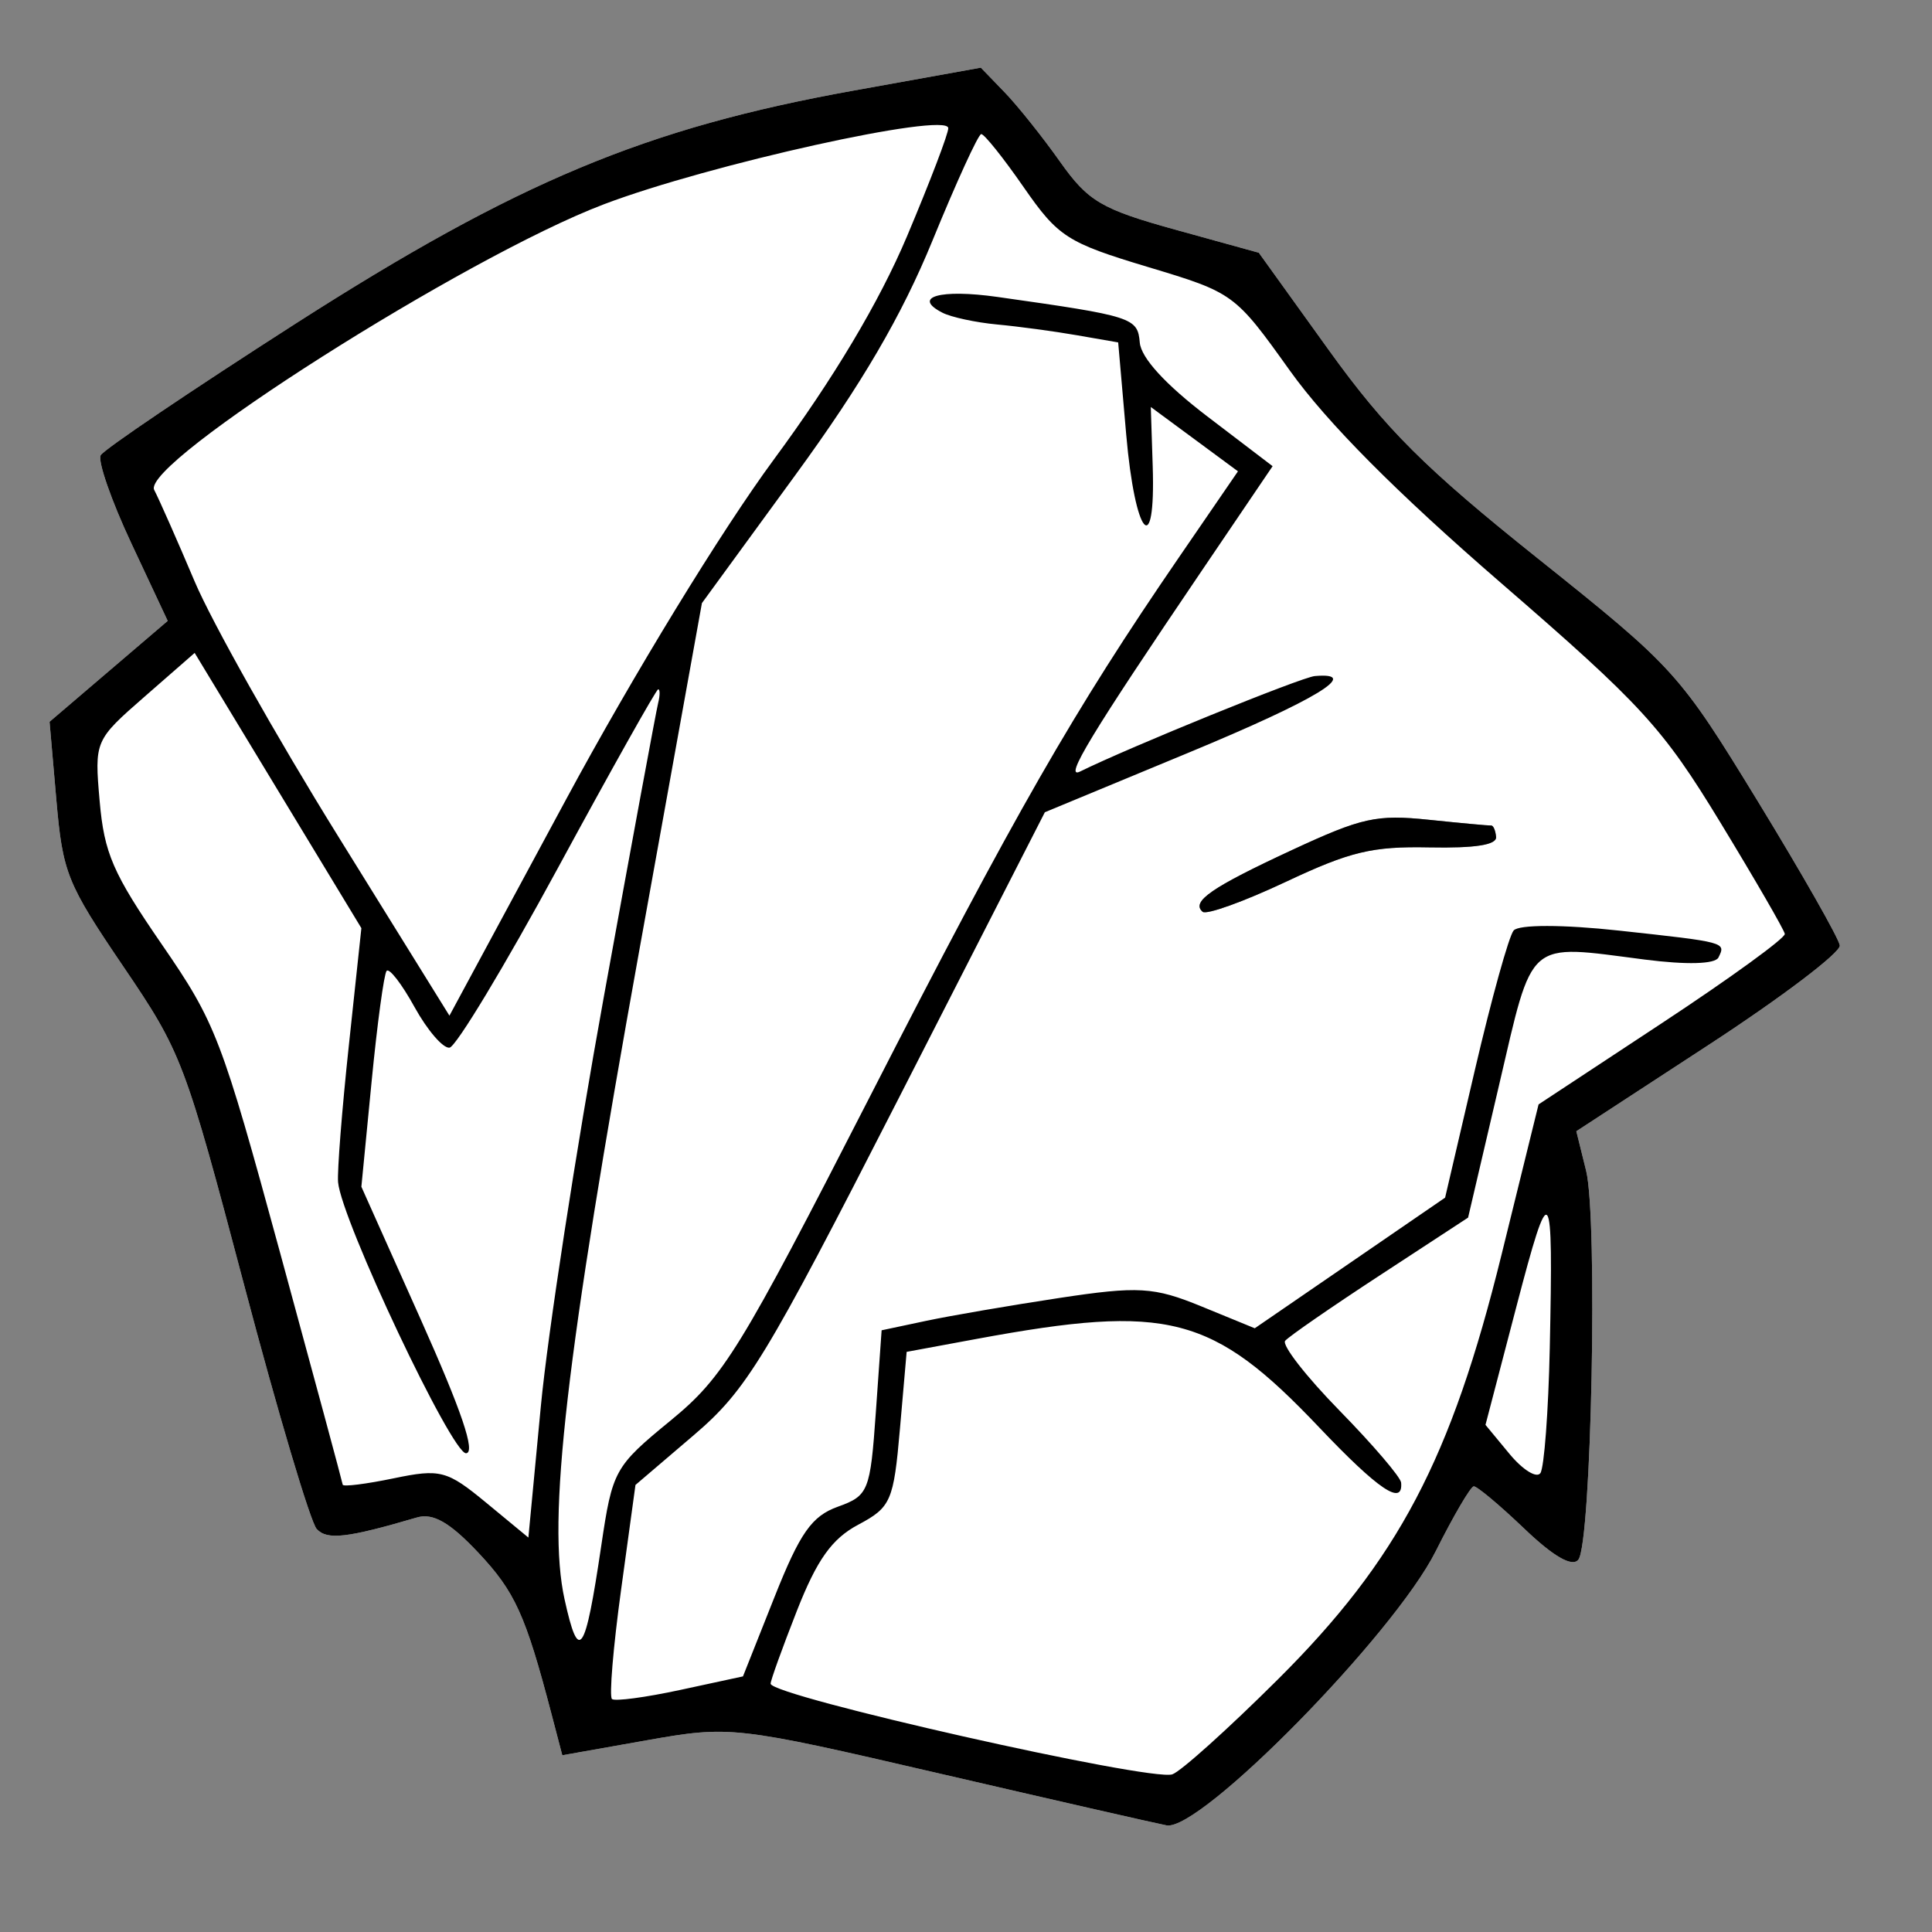
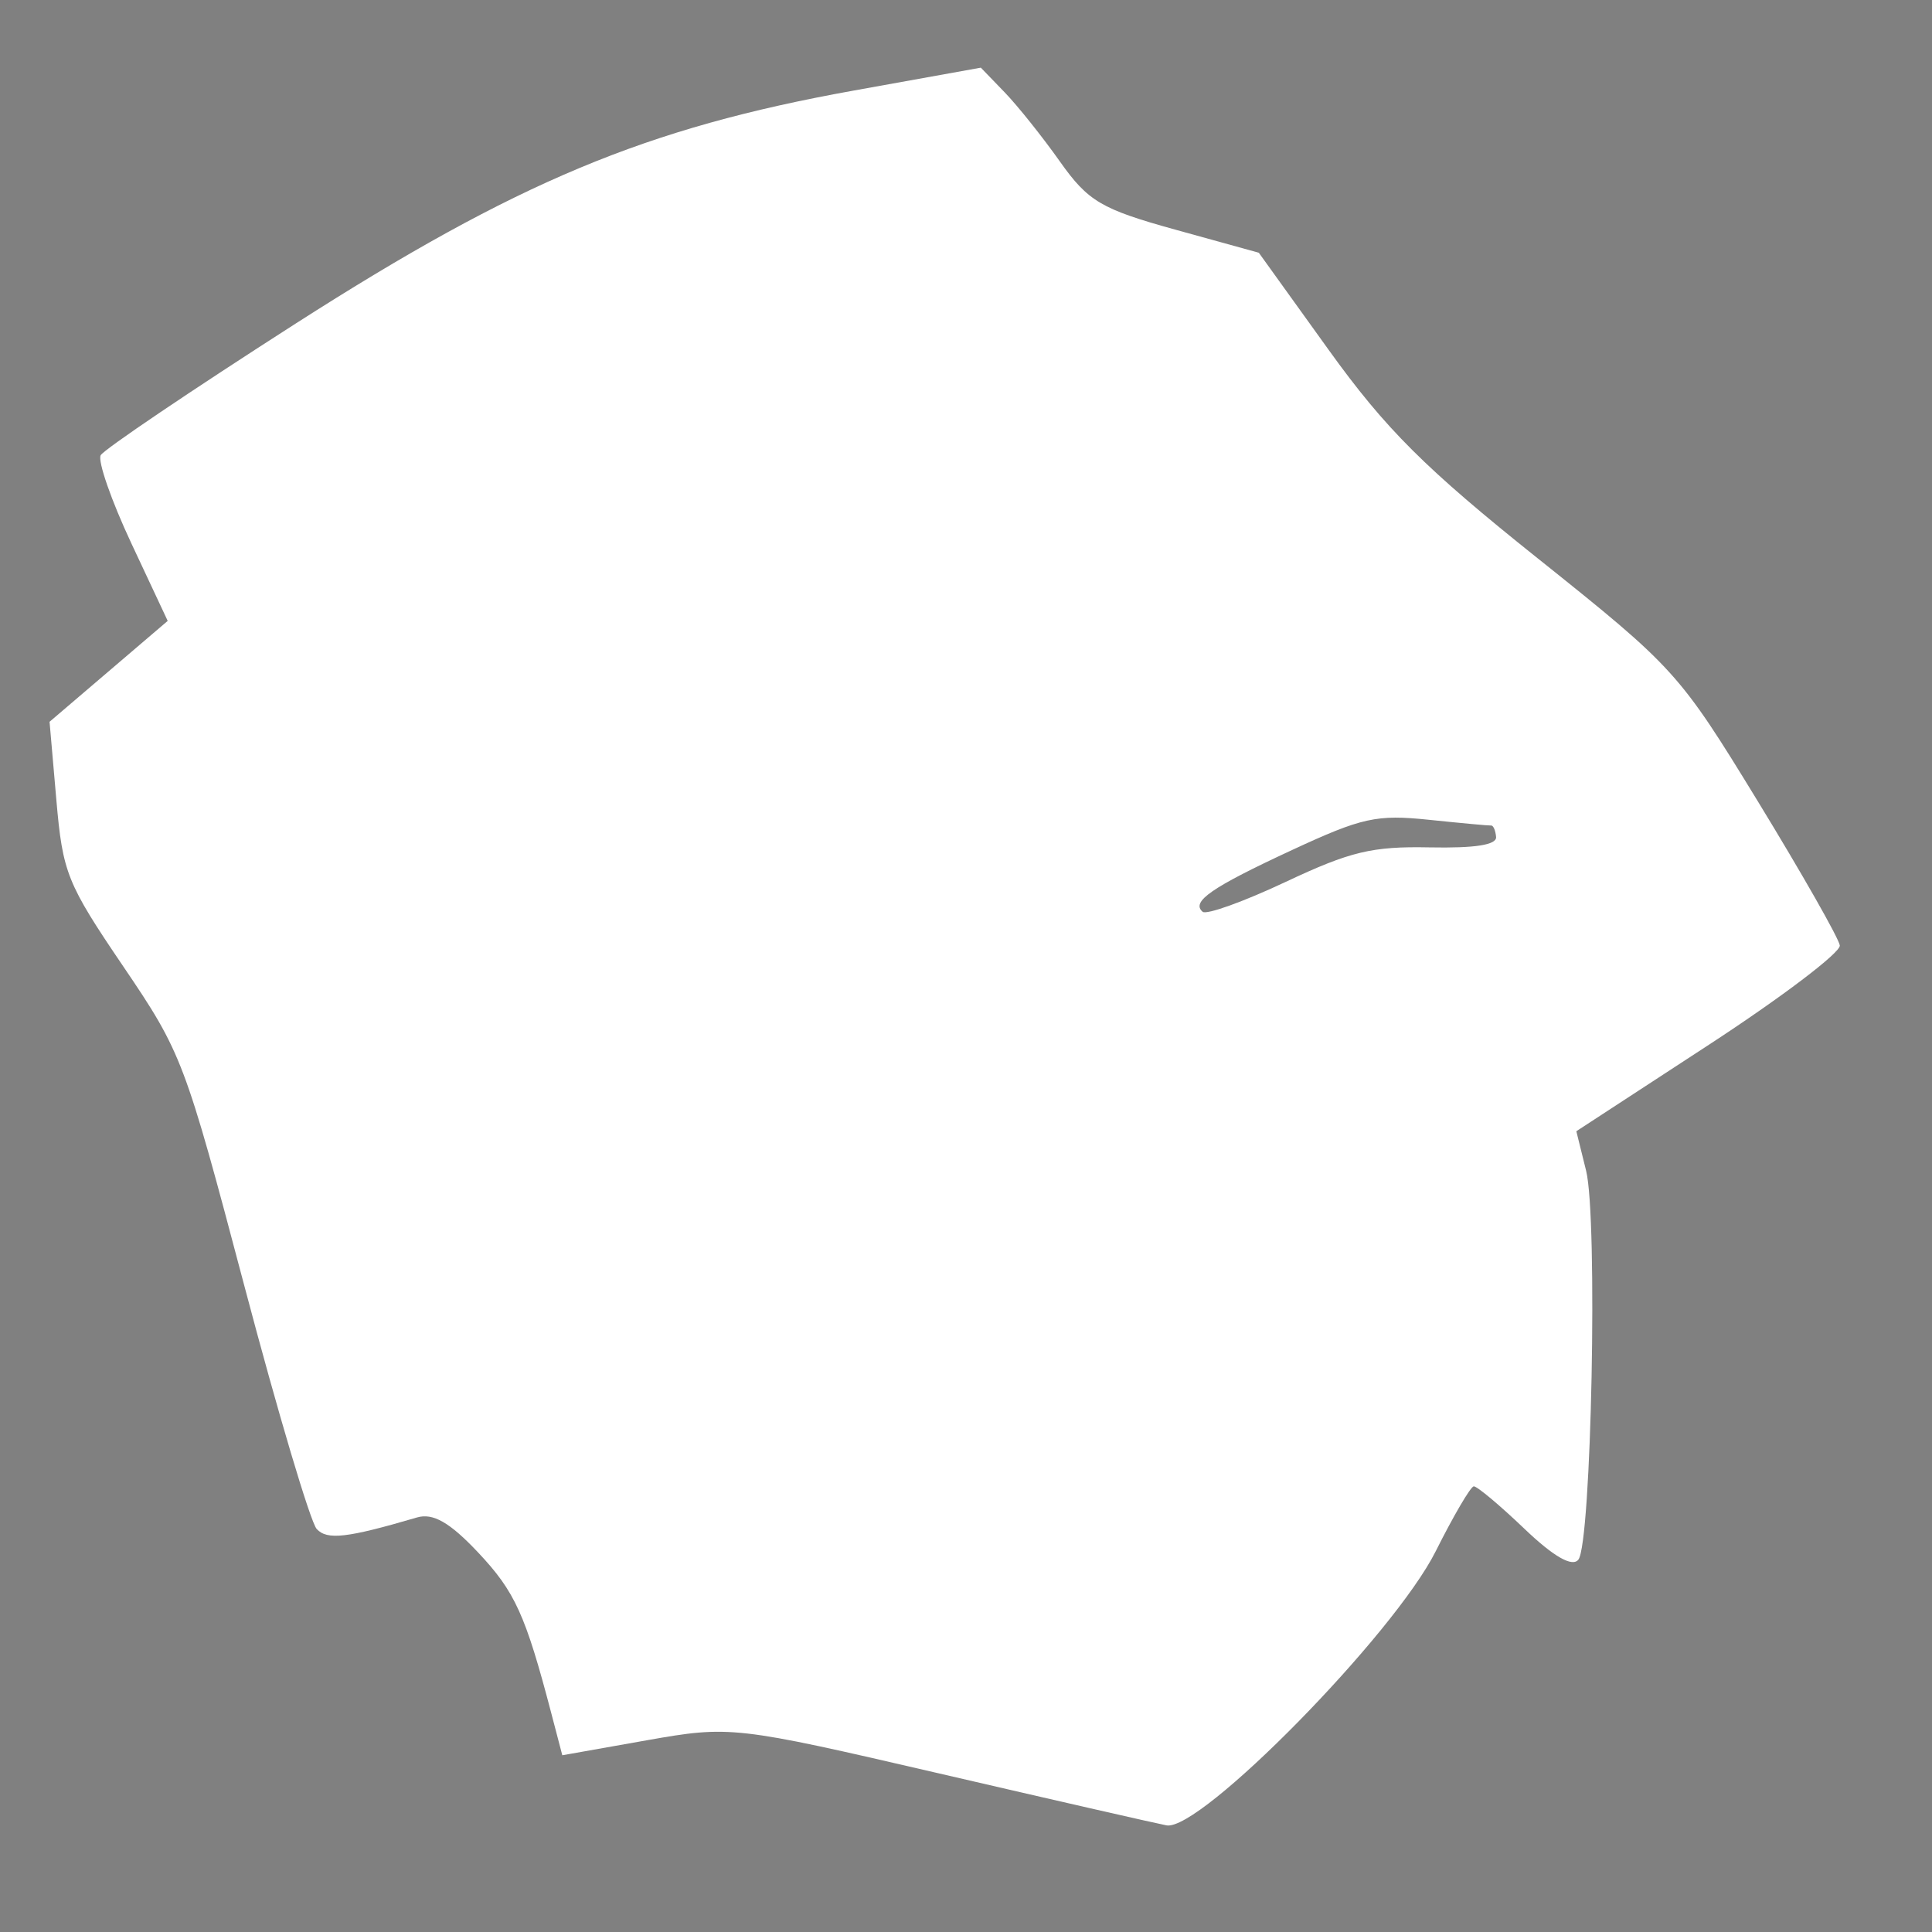
<svg xmlns="http://www.w3.org/2000/svg" width="86" height="86" viewBox="0 0 86 86" fill="none">
  <rect x="0" y="0" width="86" height="86" fill="#808080" stroke="none" />
  <path fill-rule="evenodd" clip-rule="evenodd" d="M78.248 35.671C74.748 29.947 74.548 29.725 68.469 24.87C63.432 20.847 61.678 19.098 59.149 15.582L56.034 11.25L52.316 10.222C49.026 9.312 48.435 8.963 47.185 7.196C46.409 6.098 45.298 4.707 44.717 4.106L43.66 3.012L37.98 4.035C28.743 5.699 23.024 8.088 13.161 14.403C8.528 17.371 4.622 20.008 4.482 20.264C4.342 20.52 4.955 22.284 5.846 24.184L7.465 27.638L4.835 29.884L2.206 32.129L2.508 35.601C2.792 38.858 2.975 39.315 5.484 43.014C8.091 46.856 8.227 47.216 10.876 57.235C12.37 62.889 13.82 67.76 14.098 68.061C14.562 68.564 15.447 68.462 18.56 67.548C19.274 67.338 20.021 67.766 21.282 69.105C22.925 70.85 23.39 71.872 24.545 76.281L25.03 78.133L28.797 77.465C32.496 76.81 32.728 76.836 41.752 78.93C46.806 80.103 51.383 81.148 51.924 81.253C53.421 81.544 62.055 72.753 63.91 69.049C64.699 67.474 65.46 66.175 65.601 66.162C65.742 66.15 66.754 66.997 67.851 68.045C69.156 69.293 69.988 69.769 70.259 69.425C70.842 68.685 71.129 54.236 70.603 52.112L70.168 50.355L76.069 46.505C79.315 44.387 81.937 42.398 81.896 42.085C81.855 41.772 80.213 38.886 78.248 35.671ZM66.377 36.747C66.282 36.755 65.032 36.64 63.6 36.491C61.274 36.249 60.625 36.393 57.521 37.834C53.919 39.506 53.007 40.136 53.534 40.587C53.704 40.732 55.368 40.133 57.232 39.255C60.109 37.901 61.076 37.669 63.632 37.72C65.661 37.76 66.627 37.609 66.596 37.256C66.571 36.968 66.472 36.739 66.377 36.747Z" fill="white" />
-   <path fill-rule="evenodd" clip-rule="evenodd" d="M78.248 35.671C74.748 29.947 74.548 29.725 68.469 24.87C63.432 20.847 61.678 19.098 59.149 15.582L56.034 11.25L52.316 10.222C49.026 9.312 48.435 8.963 47.185 7.196C46.409 6.098 45.298 4.707 44.717 4.106L43.66 3.012L37.98 4.035C28.743 5.699 23.024 8.088 13.161 14.403C8.528 17.371 4.622 20.008 4.482 20.264C4.342 20.52 4.955 22.284 5.846 24.184L7.465 27.638L4.835 29.884L2.206 32.129L2.508 35.601C2.792 38.858 2.975 39.315 5.484 43.014C8.091 46.856 8.227 47.216 10.876 57.235C12.37 62.889 13.82 67.76 14.098 68.061C14.562 68.564 15.447 68.462 18.56 67.548C19.274 67.338 20.021 67.766 21.282 69.105C22.925 70.85 23.39 71.872 24.545 76.281L25.03 78.133L28.797 77.465C32.496 76.81 32.728 76.836 41.752 78.93C46.806 80.103 51.383 81.148 51.924 81.253C53.421 81.544 62.055 72.753 63.91 69.049C64.699 67.474 65.46 66.175 65.601 66.162C65.742 66.15 66.754 66.997 67.851 68.045C69.156 69.293 69.988 69.769 70.259 69.425C70.842 68.685 71.129 54.236 70.603 52.112L70.168 50.355L76.069 46.505C79.315 44.387 81.937 42.398 81.896 42.085C81.855 41.772 80.213 38.886 78.248 35.671ZM73.994 45.532L68.487 49.161L66.84 55.845C64.595 64.952 62.239 69.426 56.88 74.759C54.664 76.964 52.55 78.865 52.181 78.983C51.183 79.304 34.351 75.506 34.303 74.949C34.292 74.83 34.816 73.374 35.468 71.713C36.364 69.429 37.03 68.493 38.206 67.868C39.66 67.094 39.779 66.82 40.059 63.608L40.358 60.176L43.488 59.597C51.998 58.025 53.969 58.534 58.717 63.534C61.359 66.315 62.462 67.06 62.369 65.997C62.348 65.754 61.114 64.311 59.627 62.791C58.14 61.272 57.051 59.873 57.207 59.684C57.363 59.495 59.259 58.184 61.421 56.77L65.35 54.2L66.721 48.334C68.268 41.715 67.903 42.03 73.209 42.713C75.078 42.953 76.348 42.918 76.494 42.622C76.831 41.941 76.844 41.944 72.068 41.424C69.572 41.152 67.599 41.15 67.376 41.421C67.164 41.677 66.392 44.457 65.659 47.599L64.327 53.311L60.09 56.219L55.854 59.126L53.478 58.152C51.361 57.284 50.673 57.244 47.149 57.778C44.975 58.108 42.306 58.566 41.219 58.797L39.244 59.216L38.985 62.885C38.739 66.379 38.658 66.579 37.298 67.068C36.133 67.486 35.611 68.23 34.471 71.101L33.072 74.622L30.274 75.226C28.734 75.558 27.37 75.74 27.241 75.63C27.112 75.52 27.295 73.33 27.647 70.765L28.287 66.1L30.878 63.888C33.237 61.873 34.054 60.532 39.99 48.915L46.51 36.156L52.908 33.504C58.602 31.143 60.634 29.91 58.526 30.094C57.926 30.146 50.264 33.263 48.078 34.343C47.333 34.711 48.557 32.692 53.489 25.413L56.648 20.751L53.738 18.533C51.88 17.116 50.795 15.931 50.736 15.251C50.639 14.137 50.44 14.073 44.403 13.218C41.847 12.856 40.582 13.217 41.949 13.919C42.338 14.119 43.434 14.355 44.384 14.444C45.335 14.532 46.936 14.748 47.943 14.924L49.774 15.242L50.132 19.35C50.525 23.864 51.447 24.958 51.311 20.748L51.226 18.117L53.166 19.548L55.106 20.98L52.476 24.814C47.786 31.654 45.188 36.186 38.748 48.764C32.934 60.12 32.21 61.297 29.848 63.235C27.353 65.281 27.262 65.447 26.763 68.813C26.044 73.667 25.765 74.073 25.13 71.189C24.351 67.647 25.174 60.508 28.467 42.251L31.245 26.846L35.412 21.136C38.359 17.099 40.145 14.043 41.509 10.707C42.57 8.112 43.546 5.979 43.677 5.969C43.808 5.958 44.66 7.023 45.569 8.335C47.102 10.545 47.507 10.805 51.085 11.881C54.92 13.034 54.963 13.065 57.415 16.495C59.071 18.812 62.162 21.923 66.812 25.948C73.088 31.381 74.008 32.386 76.568 36.593C78.122 39.148 79.418 41.388 79.448 41.571C79.477 41.754 77.023 43.536 73.994 45.532ZM68.986 59.998C68.925 62.828 68.737 65.337 68.567 65.575C68.397 65.812 67.778 65.426 67.191 64.716L66.124 63.426L67.498 58.171C69.016 52.36 69.146 52.519 68.986 59.998ZM66.377 36.747C66.282 36.755 65.032 36.64 63.6 36.491C61.274 36.249 60.625 36.393 57.521 37.834C53.919 39.506 53.007 40.136 53.534 40.587C53.704 40.732 55.368 40.133 57.232 39.255C60.109 37.901 61.076 37.669 63.632 37.72C65.661 37.76 66.627 37.609 66.596 37.256C66.571 36.968 66.472 36.739 66.377 36.747ZM40.371 10.526C39.137 13.446 37.11 16.842 34.447 20.453C32.123 23.603 28.183 30.048 25.202 35.577L20.006 45.211L15.034 37.196C12.299 32.788 9.432 27.695 8.663 25.879C7.894 24.063 7.085 22.232 6.865 21.81C6.249 20.626 20.719 11.432 26.882 9.093C31.557 7.318 42.148 4.973 42.211 5.699C42.23 5.913 41.401 8.085 40.371 10.526ZM26.883 44.346C25.642 51.179 24.378 59.396 24.074 62.606L23.52 68.442L21.642 66.891C19.897 65.451 19.603 65.373 17.52 65.806C16.286 66.062 15.267 66.189 15.255 66.088C15.243 65.987 13.994 61.359 12.479 55.804C9.852 46.17 9.608 45.533 7.198 42.031C5.025 38.872 4.639 37.982 4.436 35.661C4.203 32.98 4.215 32.951 6.433 31.013L8.665 29.063L12.375 35.189L16.086 41.315L15.529 46.529C15.222 49.396 15.007 52.138 15.049 52.623C15.197 54.313 20.125 64.744 20.749 64.69C21.177 64.653 20.552 62.812 18.727 58.73L16.086 52.826L16.541 48.15C16.791 45.579 17.092 43.359 17.209 43.218C17.326 43.075 17.887 43.801 18.454 44.831C19.023 45.86 19.722 46.672 20.009 46.636C20.297 46.6 22.468 42.999 24.836 38.634C27.204 34.269 29.211 30.692 29.297 30.684C29.383 30.677 29.382 30.952 29.296 31.296C29.209 31.64 28.123 37.512 26.883 44.346Z" fill="black" />
</svg>